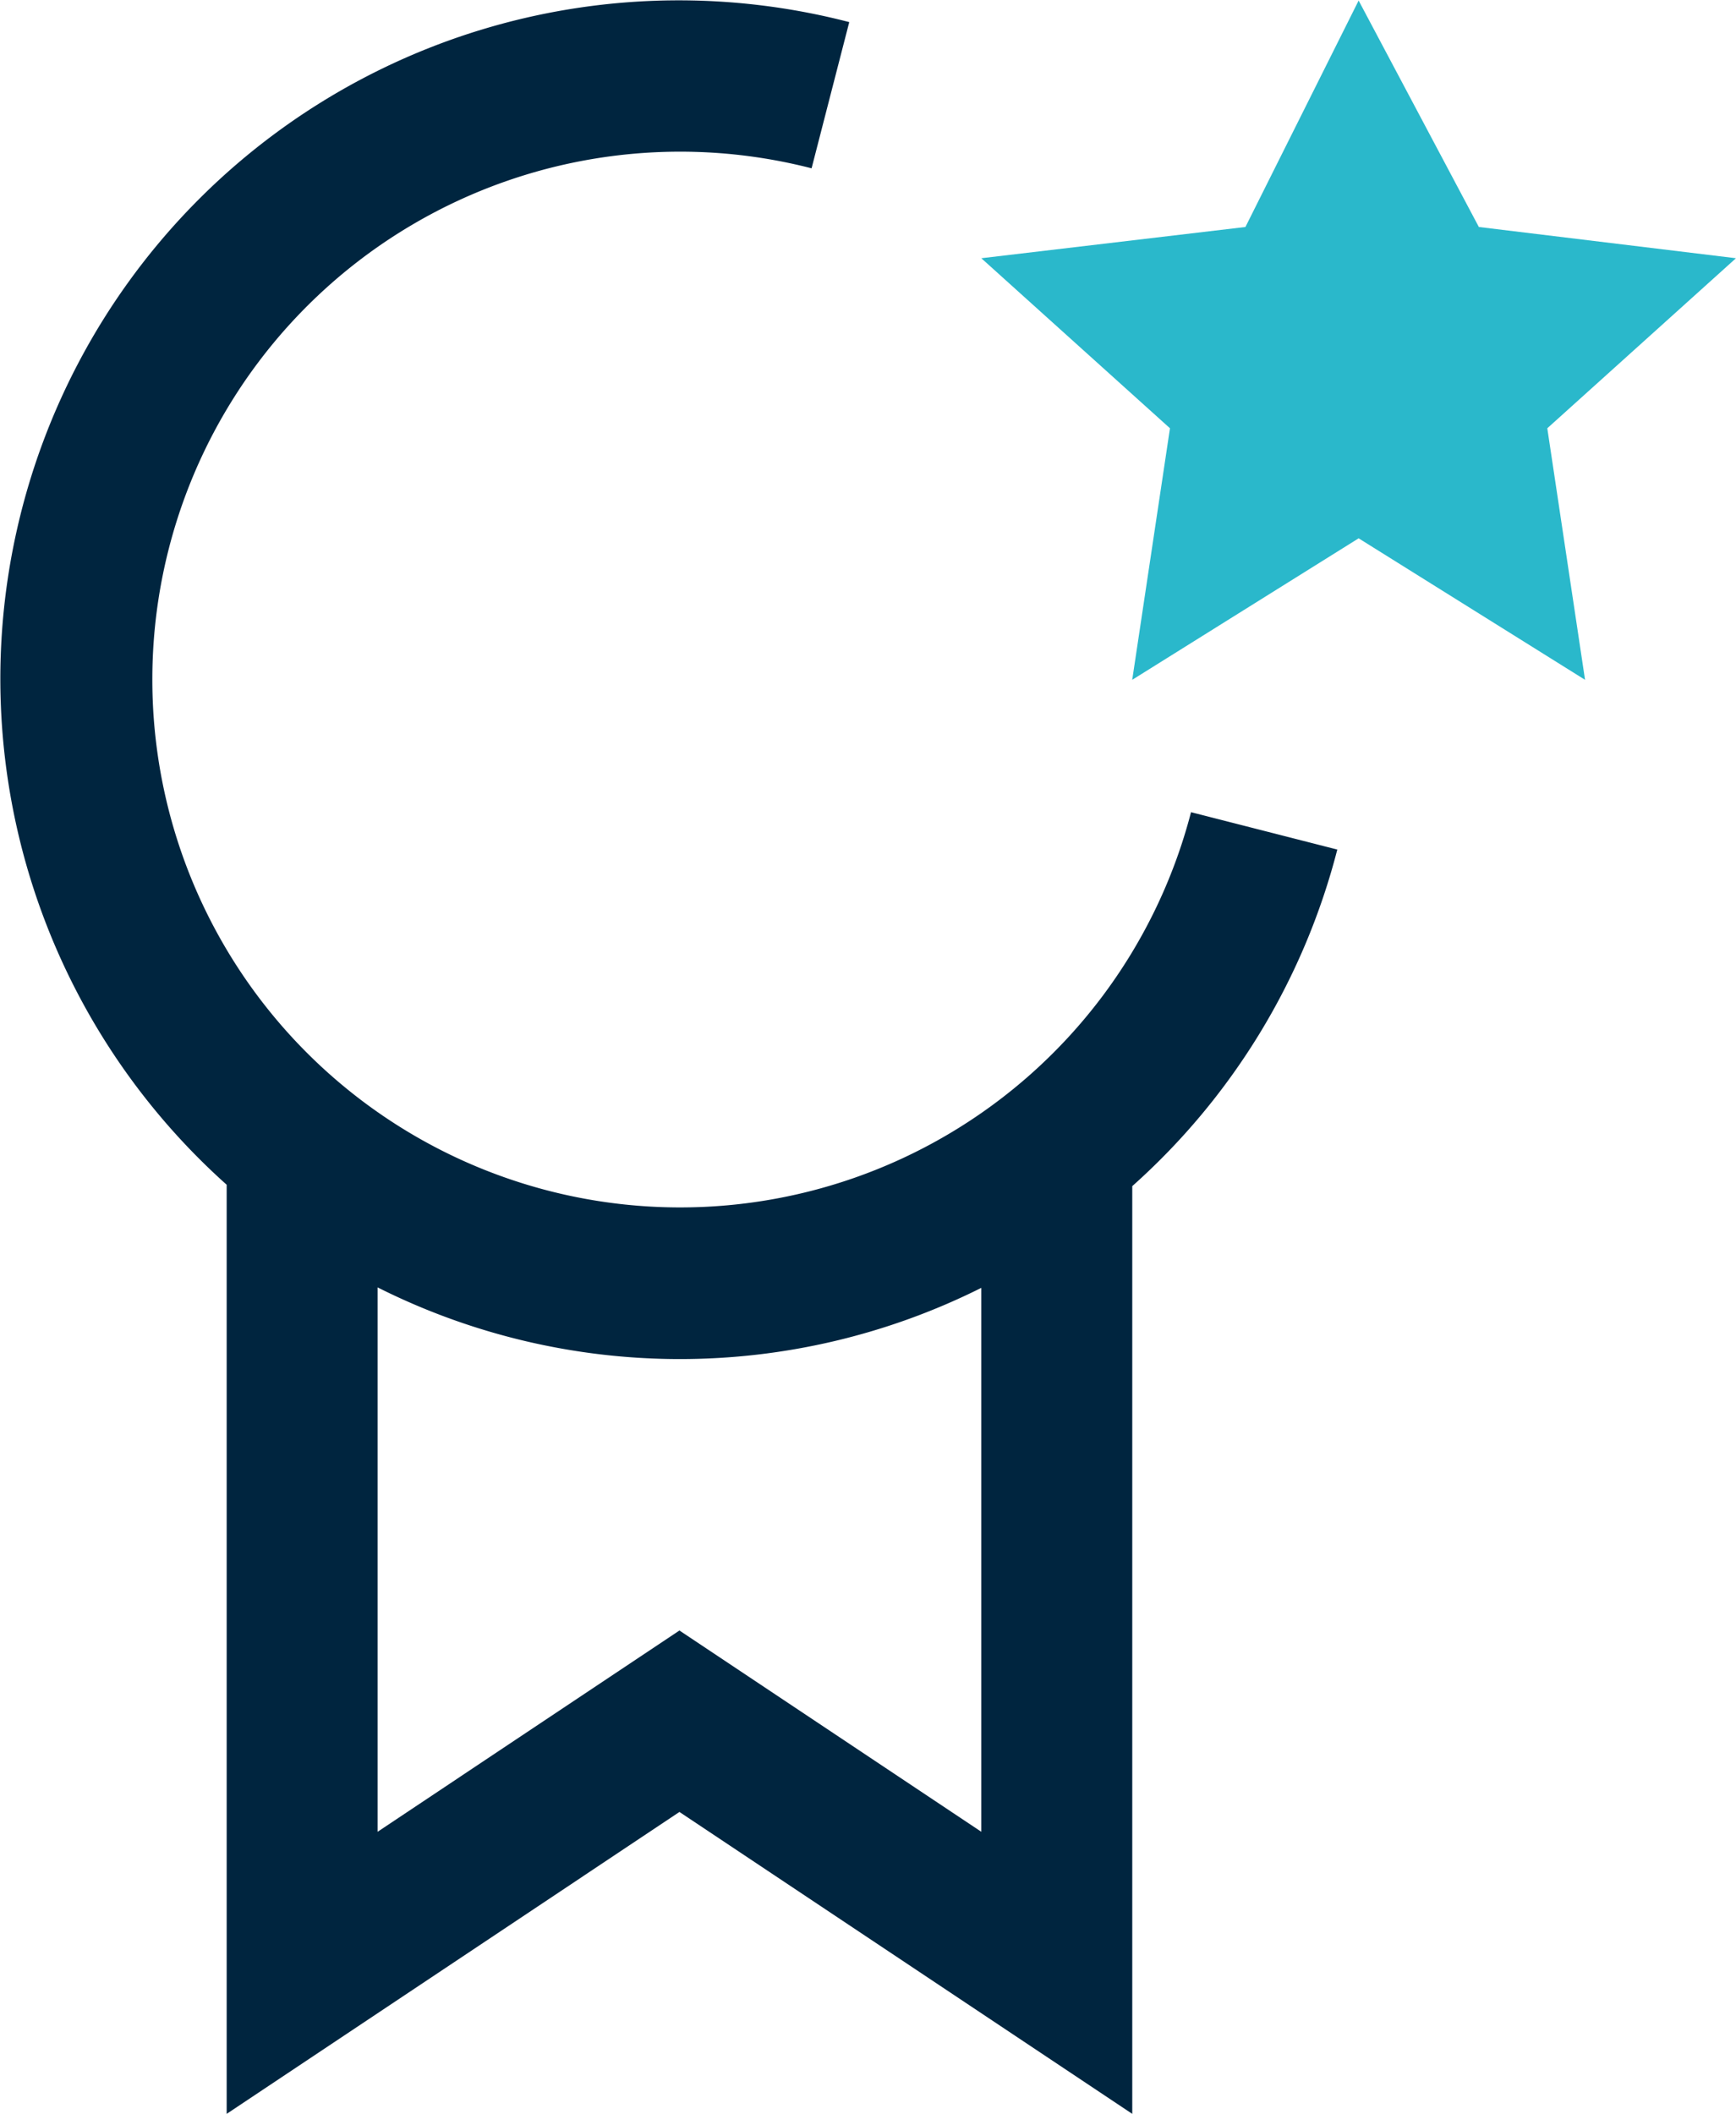
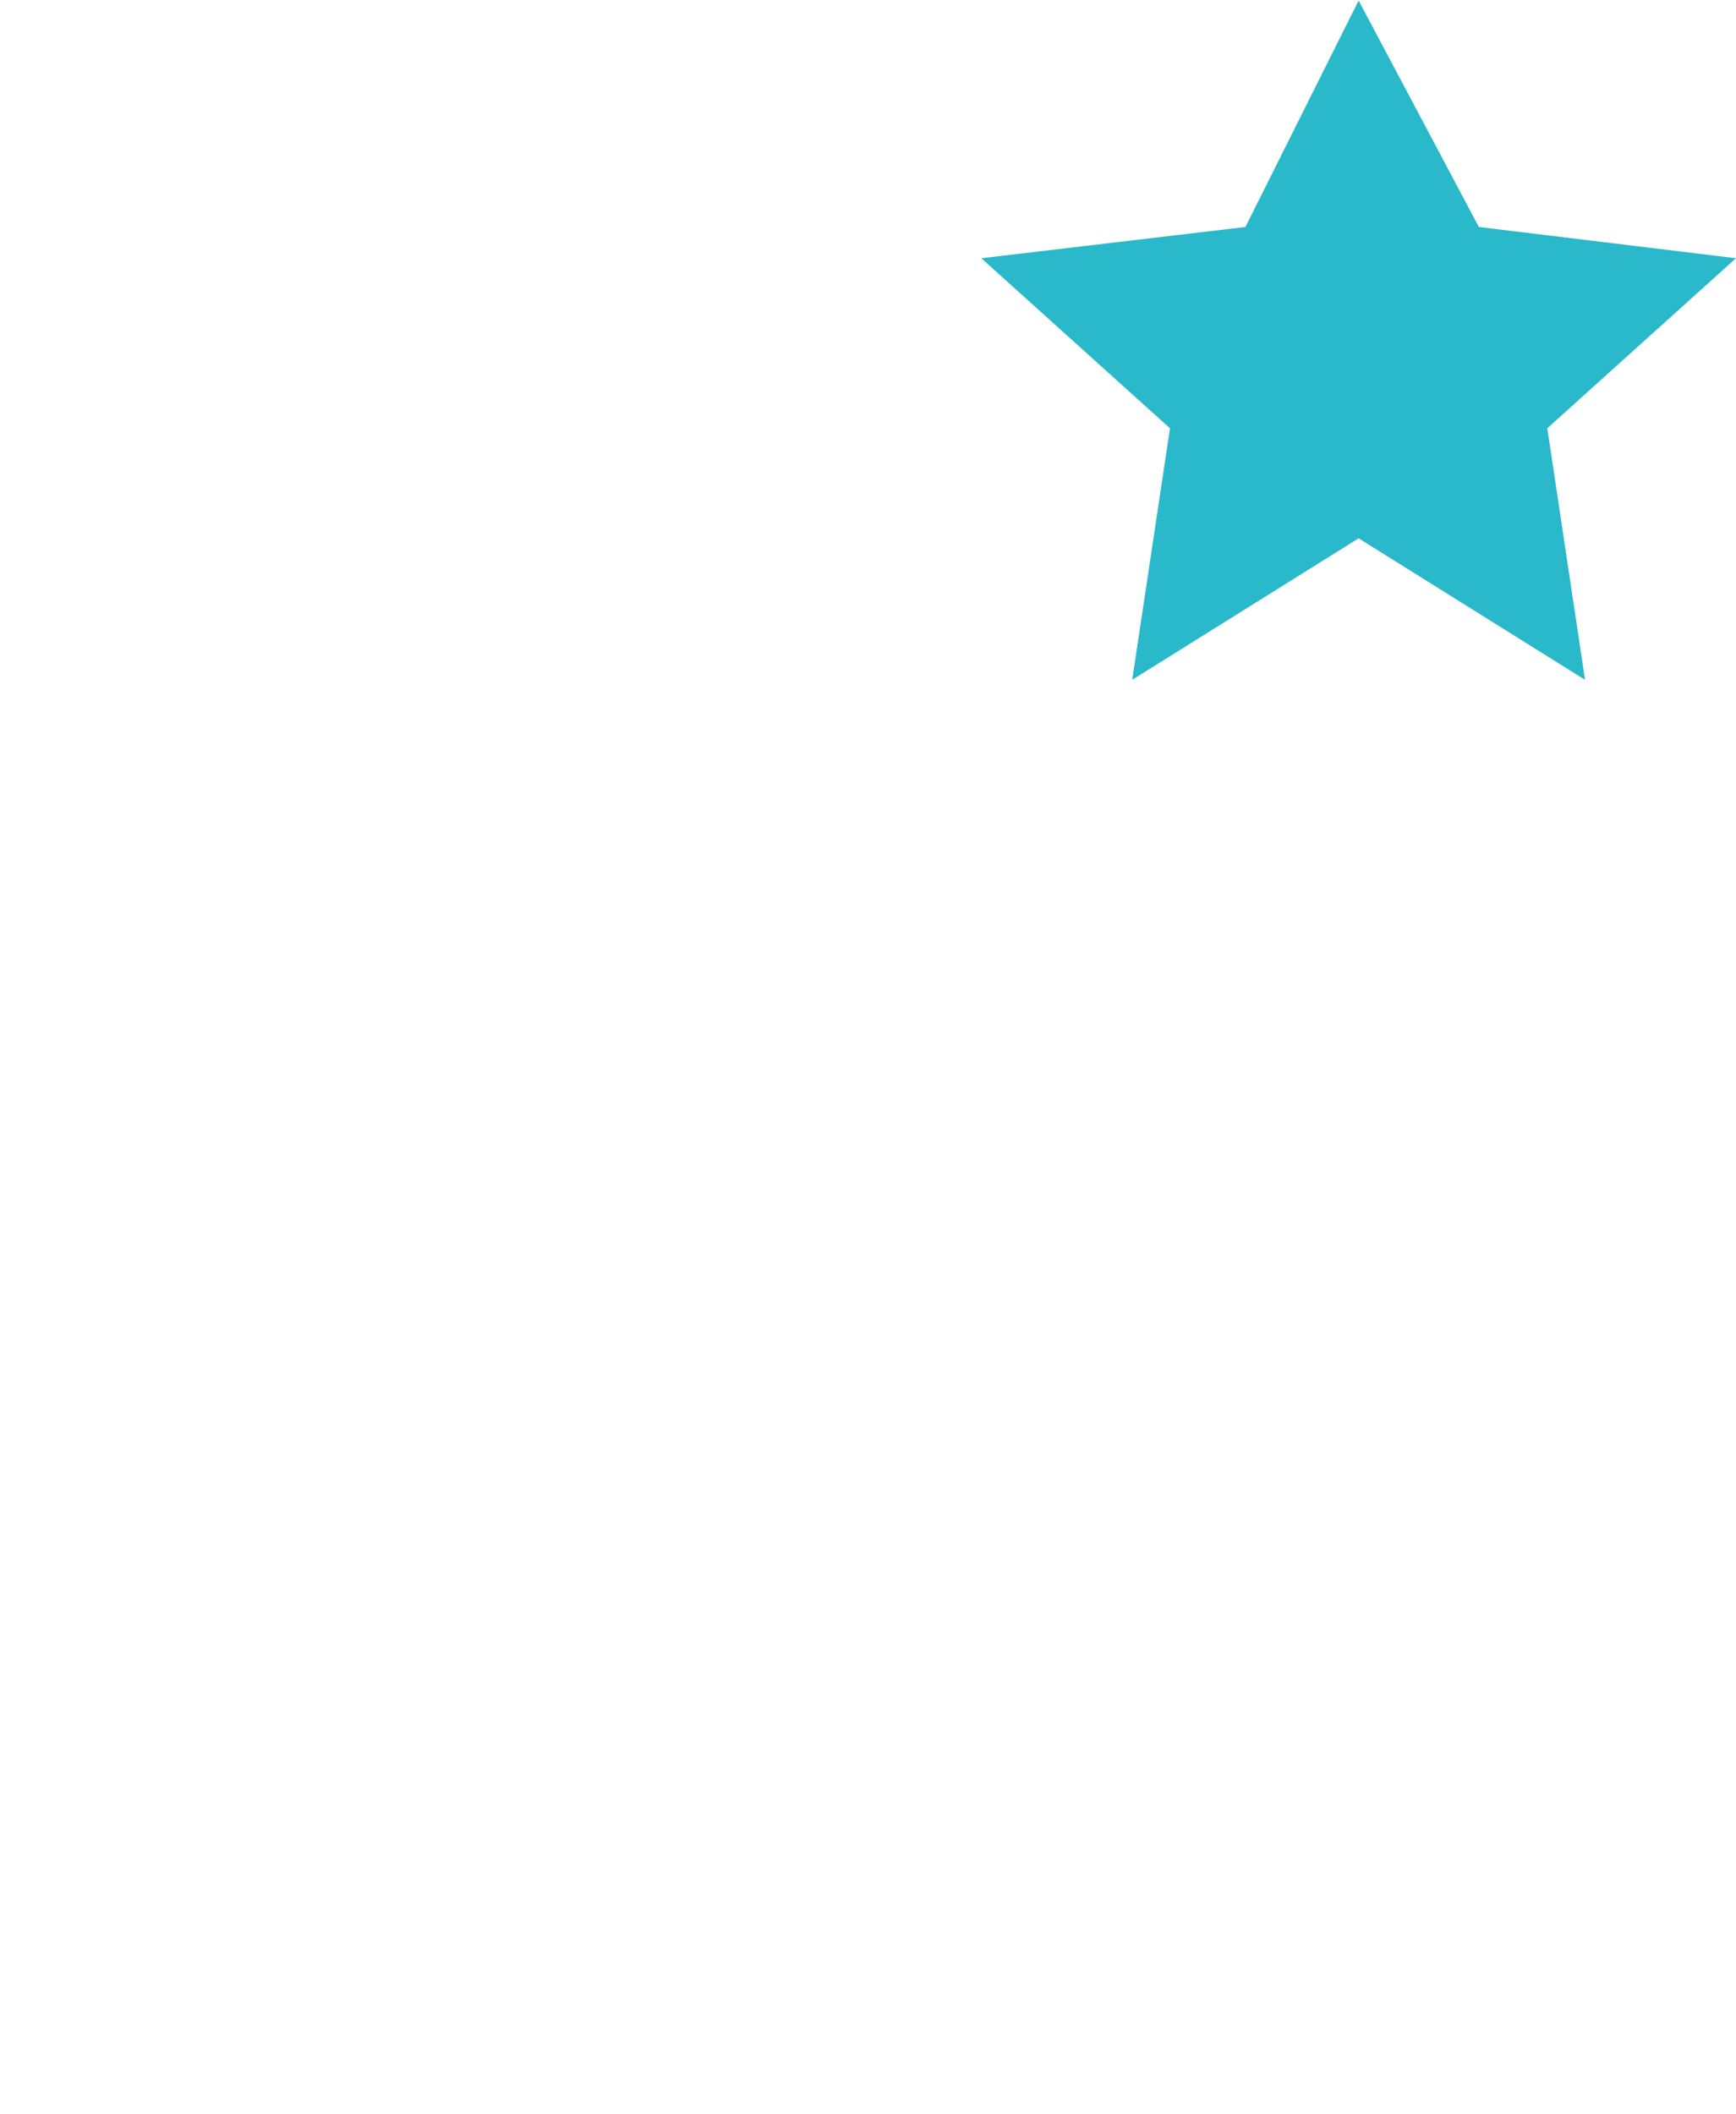
<svg xmlns="http://www.w3.org/2000/svg" width="41.067" height="50" viewBox="0 0 41.067 50">
  <g id="badge" transform="translate(-7.495 -2.989)">
    <path id="Tracé_150" data-name="Tracé 150" d="M35.926,3,38.77,8.356l6.082.739-4.463,4.022.893,5.95L35.926,15.72,30.57,19.067l.893-5.95L27,9.095l6.248-.739Z" transform="translate(3.709 0.002)" fill="#2ab8cb" />
-     <path id="Tracé_151" data-name="Tracé 151" d="M39.13,23.084,35.67,22.2a12.486,12.486,0,1,1-8.976-15.23l.891-3.458A16.049,16.049,0,0,0,12.857,31.012V52.989l10.711-7.141L34.28,52.989V31.045a16,16,0,0,0,4.85-7.96ZM30.709,46.317l-7.141-4.761-7.141,4.761V33.44a15.931,15.931,0,0,0,14.282.011Z" transform="translate(0 0)" fill="#00253f" />
  </g>
</svg>